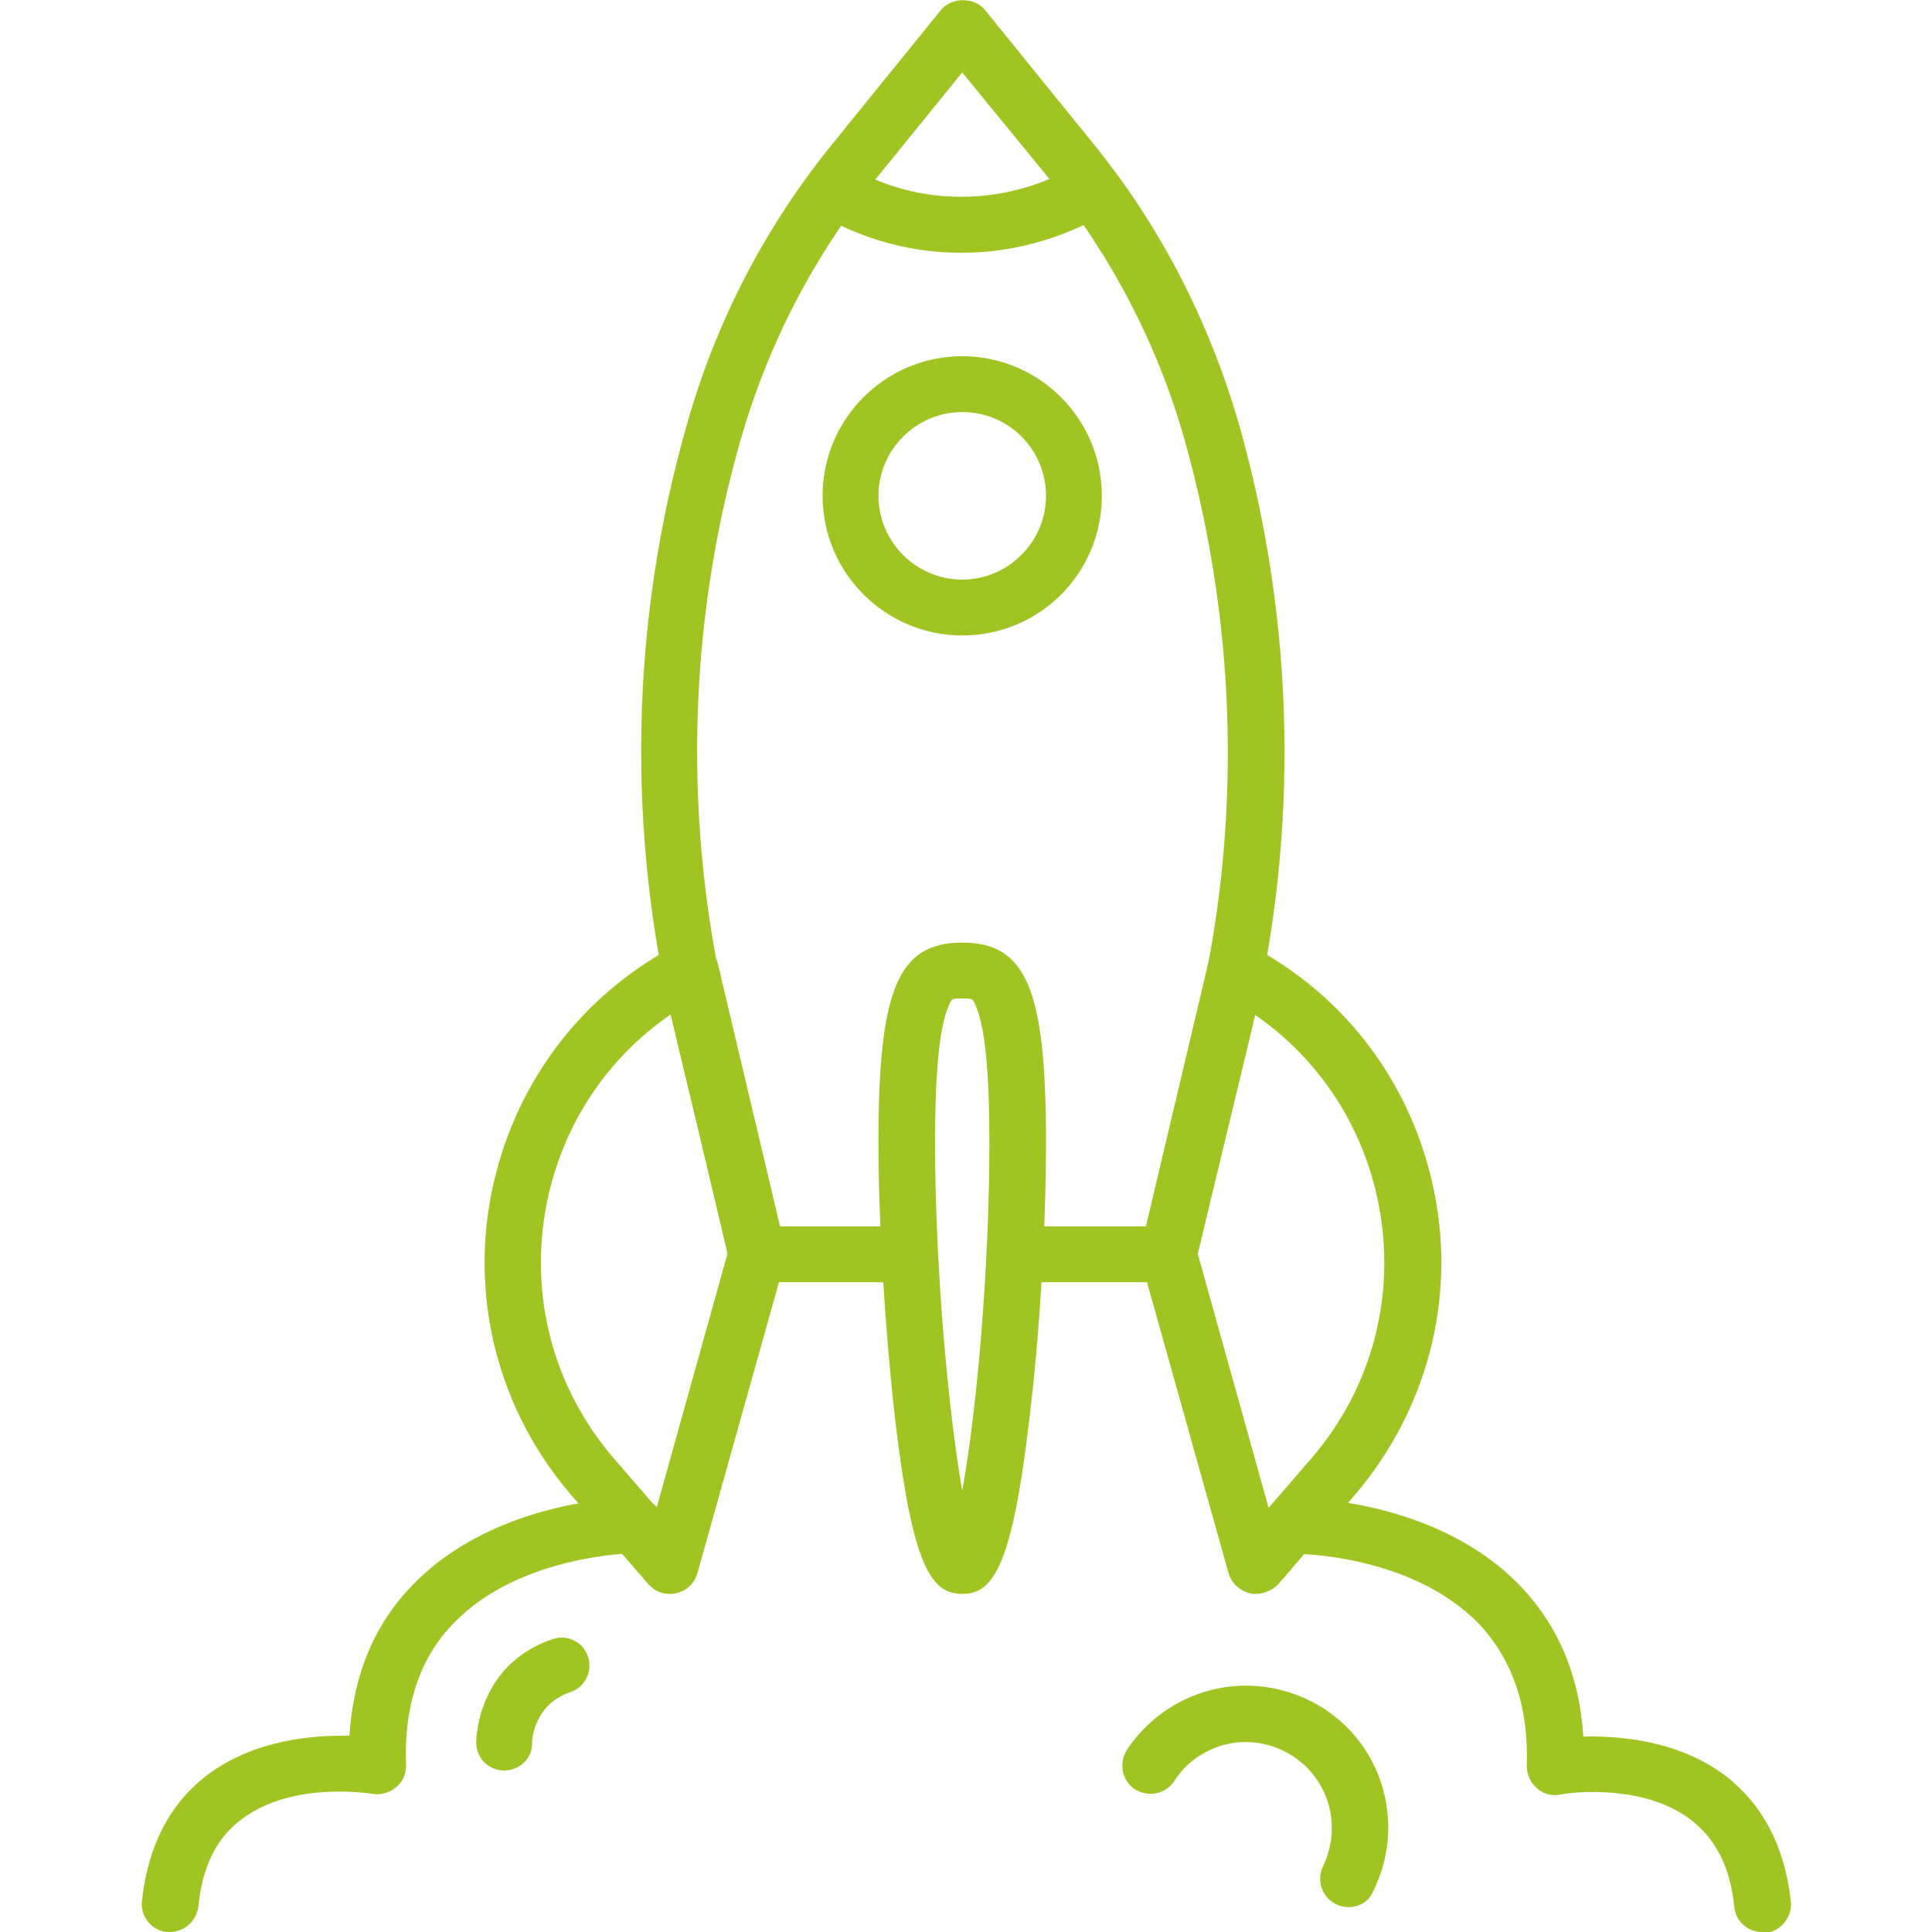
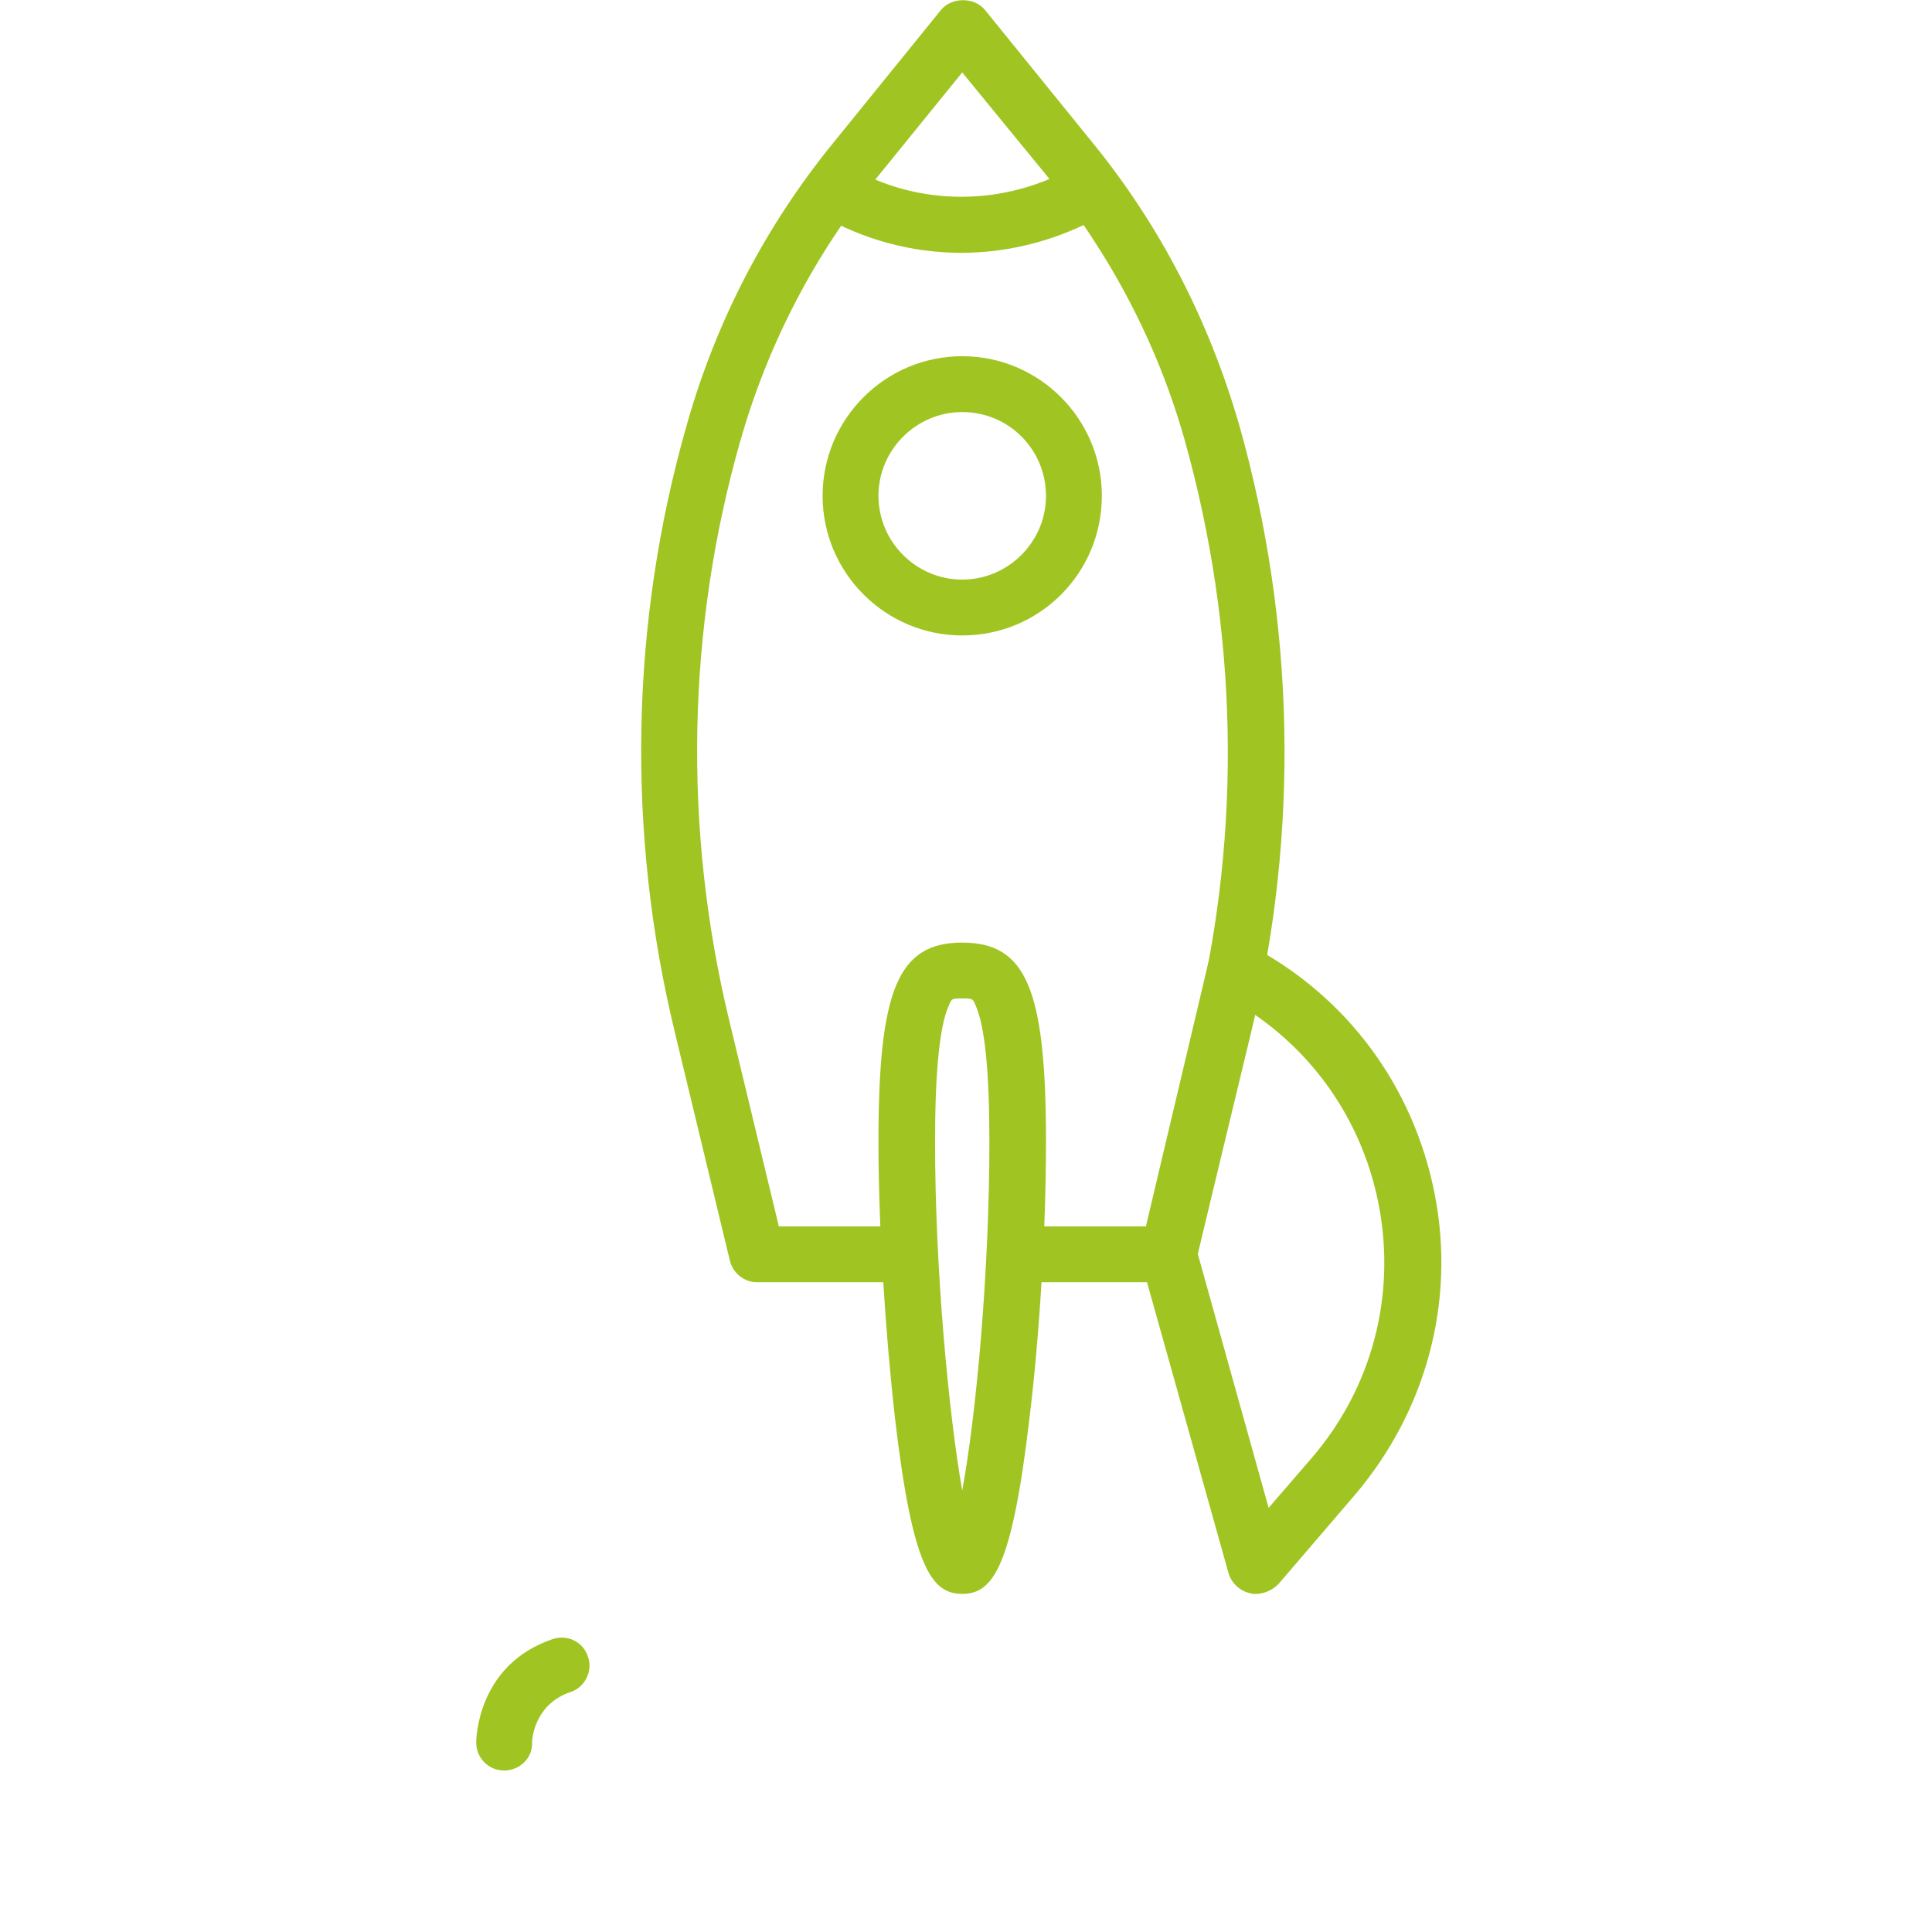
<svg xmlns="http://www.w3.org/2000/svg" version="1.1" id="Ebene_1" x="0px" y="0px" viewBox="0 0 256 256" style="enable-background:new 0 0 256 256;" xml:space="preserve">
  <style type="text/css">
	.st0{fill:#A0C522;}
	.st1{fill:#A0C522;}
</style>
  <g>
    <g>
      <g>
-         <path class="st0" d="M22.5,256c-0.1,0-0.3,0-0.4,0c-2-0.2-3.5-2-3.3-4.1c0.8-7.3,3.7-13,8.8-16.8c6.2-4.6,13.9-5.2,18.7-5.1     c0.5-8,3.3-14.8,8.4-20c11-11.4,28.7-11.6,29.5-11.6c2.1,0,3.7,1.7,3.7,3.7c0,2.1-1.7,3.7-3.7,3.7c-0.3,0-15.4,0.2-24.1,9.3     c-4.5,4.6-6.6,11-6.3,18.8c0,1.1-0.4,2.2-1.3,2.9c-0.8,0.7-2,1.1-3.1,0.9c-0.1,0-10.5-1.8-17.3,3.3c-3.4,2.5-5.3,6.3-5.8,11.6     C26,254.6,24.4,256,22.5,256z" />
-       </g>
+         </g>
      <g>
-         <path class="st0" d="M233.5,256c-1.9,0-3.5-1.4-3.7-3.3c-0.5-5.2-2.4-9-5.8-11.6c-6.7-5.1-17.2-3.4-17.3-3.3     c-1.1,0.2-2.3-0.1-3.1-0.9c-0.8-0.7-1.3-1.8-1.3-2.9c0.3-7.8-1.9-14.1-6.3-18.8c-8.9-9.2-23.9-9.3-24.1-9.3     c-2.1,0-3.7-1.7-3.7-3.7c0-2.1,1.7-3.7,3.7-3.7c0.7,0,18.4,0.1,29.5,11.6c5.1,5.3,7.9,12,8.4,20c4.8-0.1,12.5,0.5,18.7,5.1     c5,3.8,8,9.4,8.8,16.8c0.2,2-1.3,3.9-3.3,4.1C233.8,256,233.6,256,233.5,256z" />
-       </g>
+         </g>
      <g>
        <g>
          <g>
            <g>
              <path class="st1" d="M154.9,169.9h-20.4c-2.1,0-3.7-1.7-3.7-3.7c0-2.1,1.7-3.7,3.7-3.7h17.4l6.6-27.4        c6.1-25.2,5.5-51.7-1.5-76.7c-3.6-12.8-9.8-24.6-18.2-35L127.5,9.6l-11.2,13.8c-8.4,10.4-14.5,22.1-18.2,35        c-7.1,24.9-7.6,51.4-1.5,76.7l6.6,27.4h17c2.1,0,3.7,1.7,3.7,3.7c0,2.1-1.7,3.7-3.7,3.7h-19.9c-1.7,0-3.2-1.2-3.6-2.9        l-7.3-30.3C83,110.3,83.5,82.5,91,56.3c3.9-13.8,10.5-26.5,19.6-37.6l14.1-17.4c1.4-1.7,4.4-1.7,5.8,0l14.1,17.4        c9.1,11.1,15.6,23.8,19.6,37.6c7.4,26.2,8,54,1.6,80.4l-7.3,30.3C158.1,168.7,156.6,169.9,154.9,169.9z" />
            </g>
            <g>
              <path class="st0" d="M127.5,84.2c-10.2,0-18.5-8.3-18.5-18.5s8.3-18.5,18.5-18.5c10.2,0,18.5,8.3,18.5,18.5        S137.8,84.2,127.5,84.2z M127.5,54.6c-6.1,0-11.1,5-11.1,11.1c0,6.1,5,11.1,11.1,11.1s11.1-5,11.1-11.1        C138.6,59.6,133.7,54.6,127.5,54.6z" />
            </g>
            <g>
-               <path class="st1" d="M88.7,211.2c-1.1,0-2.1-0.5-2.8-1.3L75.6,198c-9.4-11-13.3-25.5-10.5-39.8c2.8-14.2,11.7-26.3,24.6-33        c1-0.5,2.2-0.6,3.3-0.1c1,0.5,1.8,1.4,2.1,2.5l8.9,37.6c0.1,0.6,0.1,1.3,0,1.9l-11.6,41.4c-0.4,1.3-1.4,2.3-2.8,2.6        C89.2,211.2,88.9,211.2,88.7,211.2z M88.9,134.4c-8.6,5.9-14.5,14.9-16.5,25.3c-2.3,12,0.9,24.2,8.9,33.5l5.7,6.6l9.4-33.7        L88.9,134.4z" />
-             </g>
+               </g>
            <g>
              <path class="st1" d="M166.4,211.2c-0.3,0-0.5,0-0.8-0.1c-1.3-0.3-2.4-1.3-2.8-2.6l-11.6-41.4c-0.2-0.6-0.2-1.2,0-1.9l8.9-37.6        c0.3-1.1,1-2.1,2.1-2.5c1-0.5,2.3-0.4,3.3,0.1c12.9,6.7,21.8,18.7,24.6,33c2.8,14.2-1.1,28.7-10.5,39.8l-10.2,11.9        C168.6,210.7,167.5,211.2,166.4,211.2z M158.7,166.1l9.4,33.7l5.7-6.6c8-9.3,11.2-21.5,8.9-33.5c-2-10.4-7.9-19.4-16.5-25.3        L158.7,166.1z" />
            </g>
          </g>
          <g>
            <path class="st1" d="M127.5,211.2c-4.1,0-6.6-3.6-8.9-23.2c-1.3-11.5-2.2-25.5-2.2-36.7c0-20.2,2.6-26.4,11.1-26.4       c8.5,0,11.1,6.2,11.1,26.4c0,11.2-0.8,25.3-2.2,36.7C134.1,207.6,131.6,211.2,127.5,211.2z M127.5,132.3c-1.4,0-1.4,0-1.8,1       c-1.2,2.7-1.8,8.7-1.8,18c0,16.9,1.8,36,3.6,46.2c1.9-10.3,3.6-29.3,3.6-46.2c0-9.3-0.6-15.3-1.8-18       C128.9,132.3,128.9,132.3,127.5,132.3z" />
          </g>
        </g>
        <g>
          <path class="st1" d="M127.4,33.5c-6.5,0-13-1.7-18.8-5.1l1.7-3.3l1.9-3.2l0.2,0.1c9.3,5.5,20.9,5.4,30.3-0.1      c1.8-1,4.1-0.5,5.1,1.3c1.1,1.8,0.5,4.1-1.3,5.1C140.6,31.7,134,33.5,127.4,33.5z" />
        </g>
      </g>
      <g>
        <path class="st0" d="M66.8,234.6c-2.1,0-3.7-1.7-3.7-3.7c0-0.4,0.1-10.3,10.1-13.7c2-0.7,4.1,0.4,4.7,2.3     c0.7,1.9-0.4,4.1-2.3,4.7c-5,1.7-5.1,6.6-5.1,6.7C70.6,232.9,68.9,234.6,66.8,234.6z" />
      </g>
    </g>
    <g>
-       <path class="st0" d="M178.7,252.7c-0.6,0-1.1-0.1-1.7-0.4c-1.8-0.9-2.6-3.1-1.7-5c1.6-3.3,1.6-7.2-0.2-10.5    c-3-5.5-9.9-7.6-15.4-4.6c-1.7,0.9-3.1,2.2-4.1,3.8c-1.1,1.7-3.4,2.2-5.2,1.1c-1.7-1.1-2.2-3.4-1.1-5.2c1.7-2.6,4.1-4.8,6.9-6.3    c9.1-4.9,20.6-1.5,25.5,7.6c2.9,5.4,3,11.8,0.3,17.3C181.4,252,180.1,252.7,178.7,252.7z" />
-     </g>
+       </g>
  </g>
</svg>